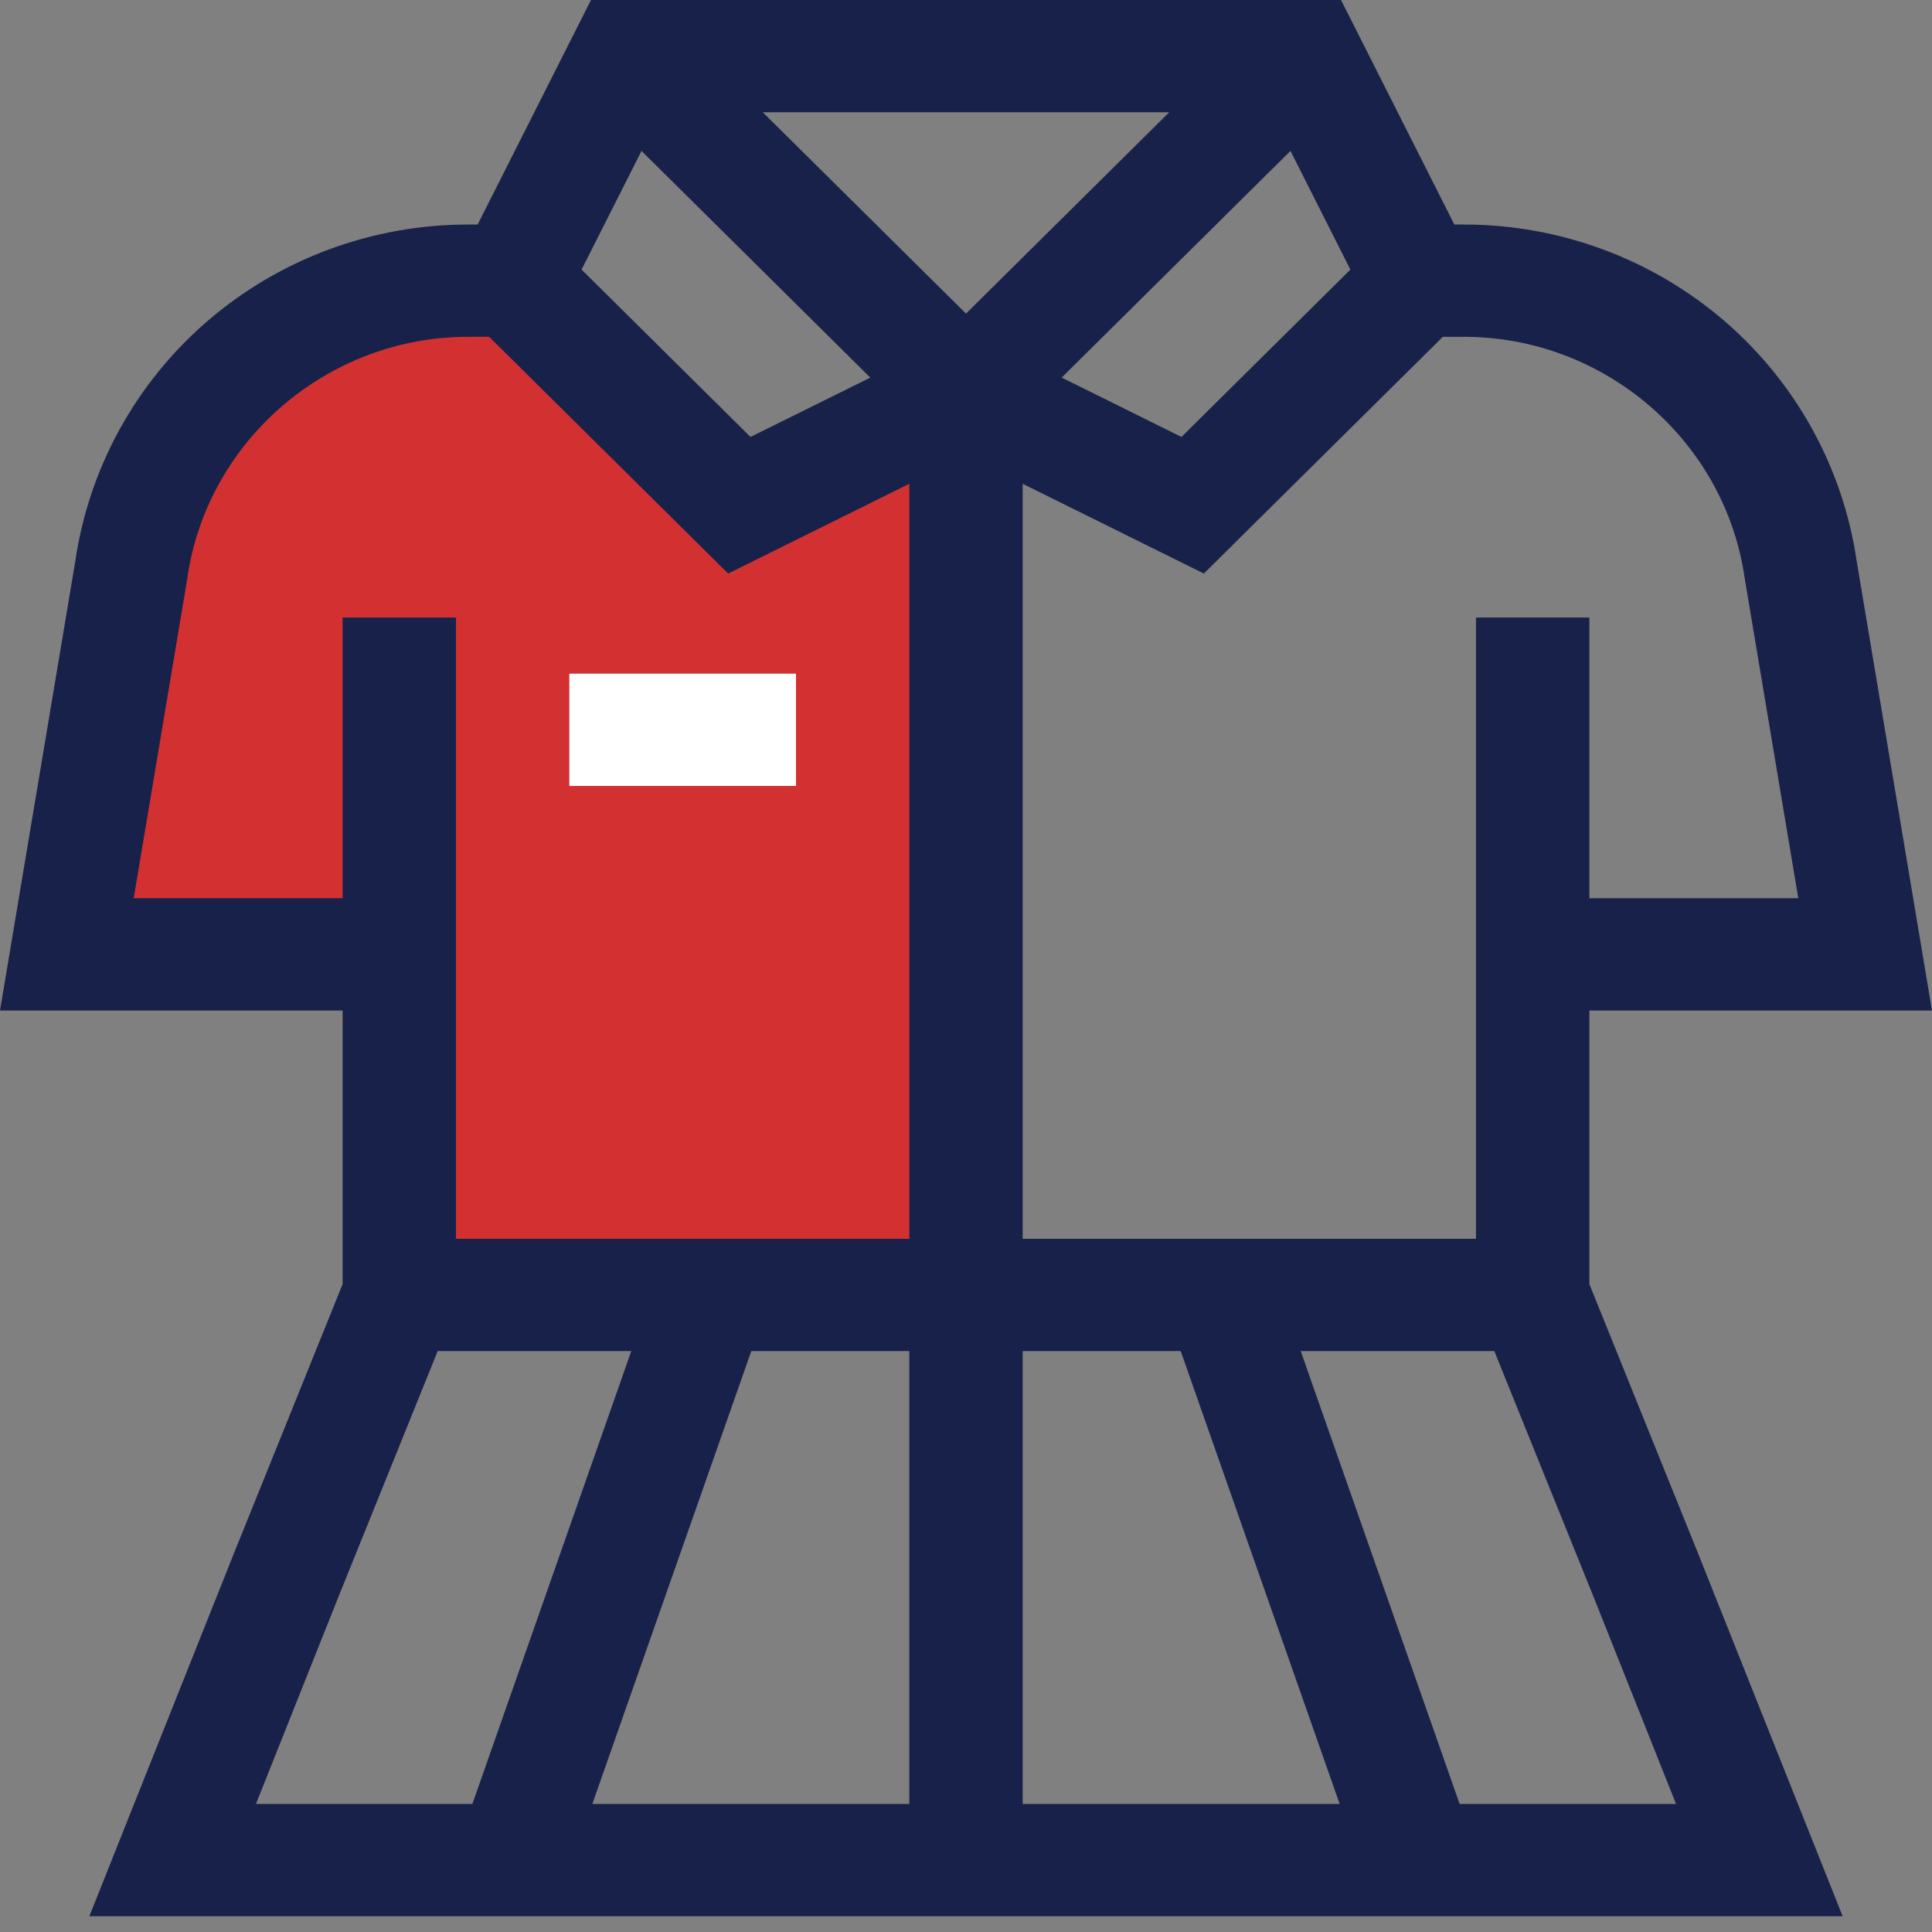
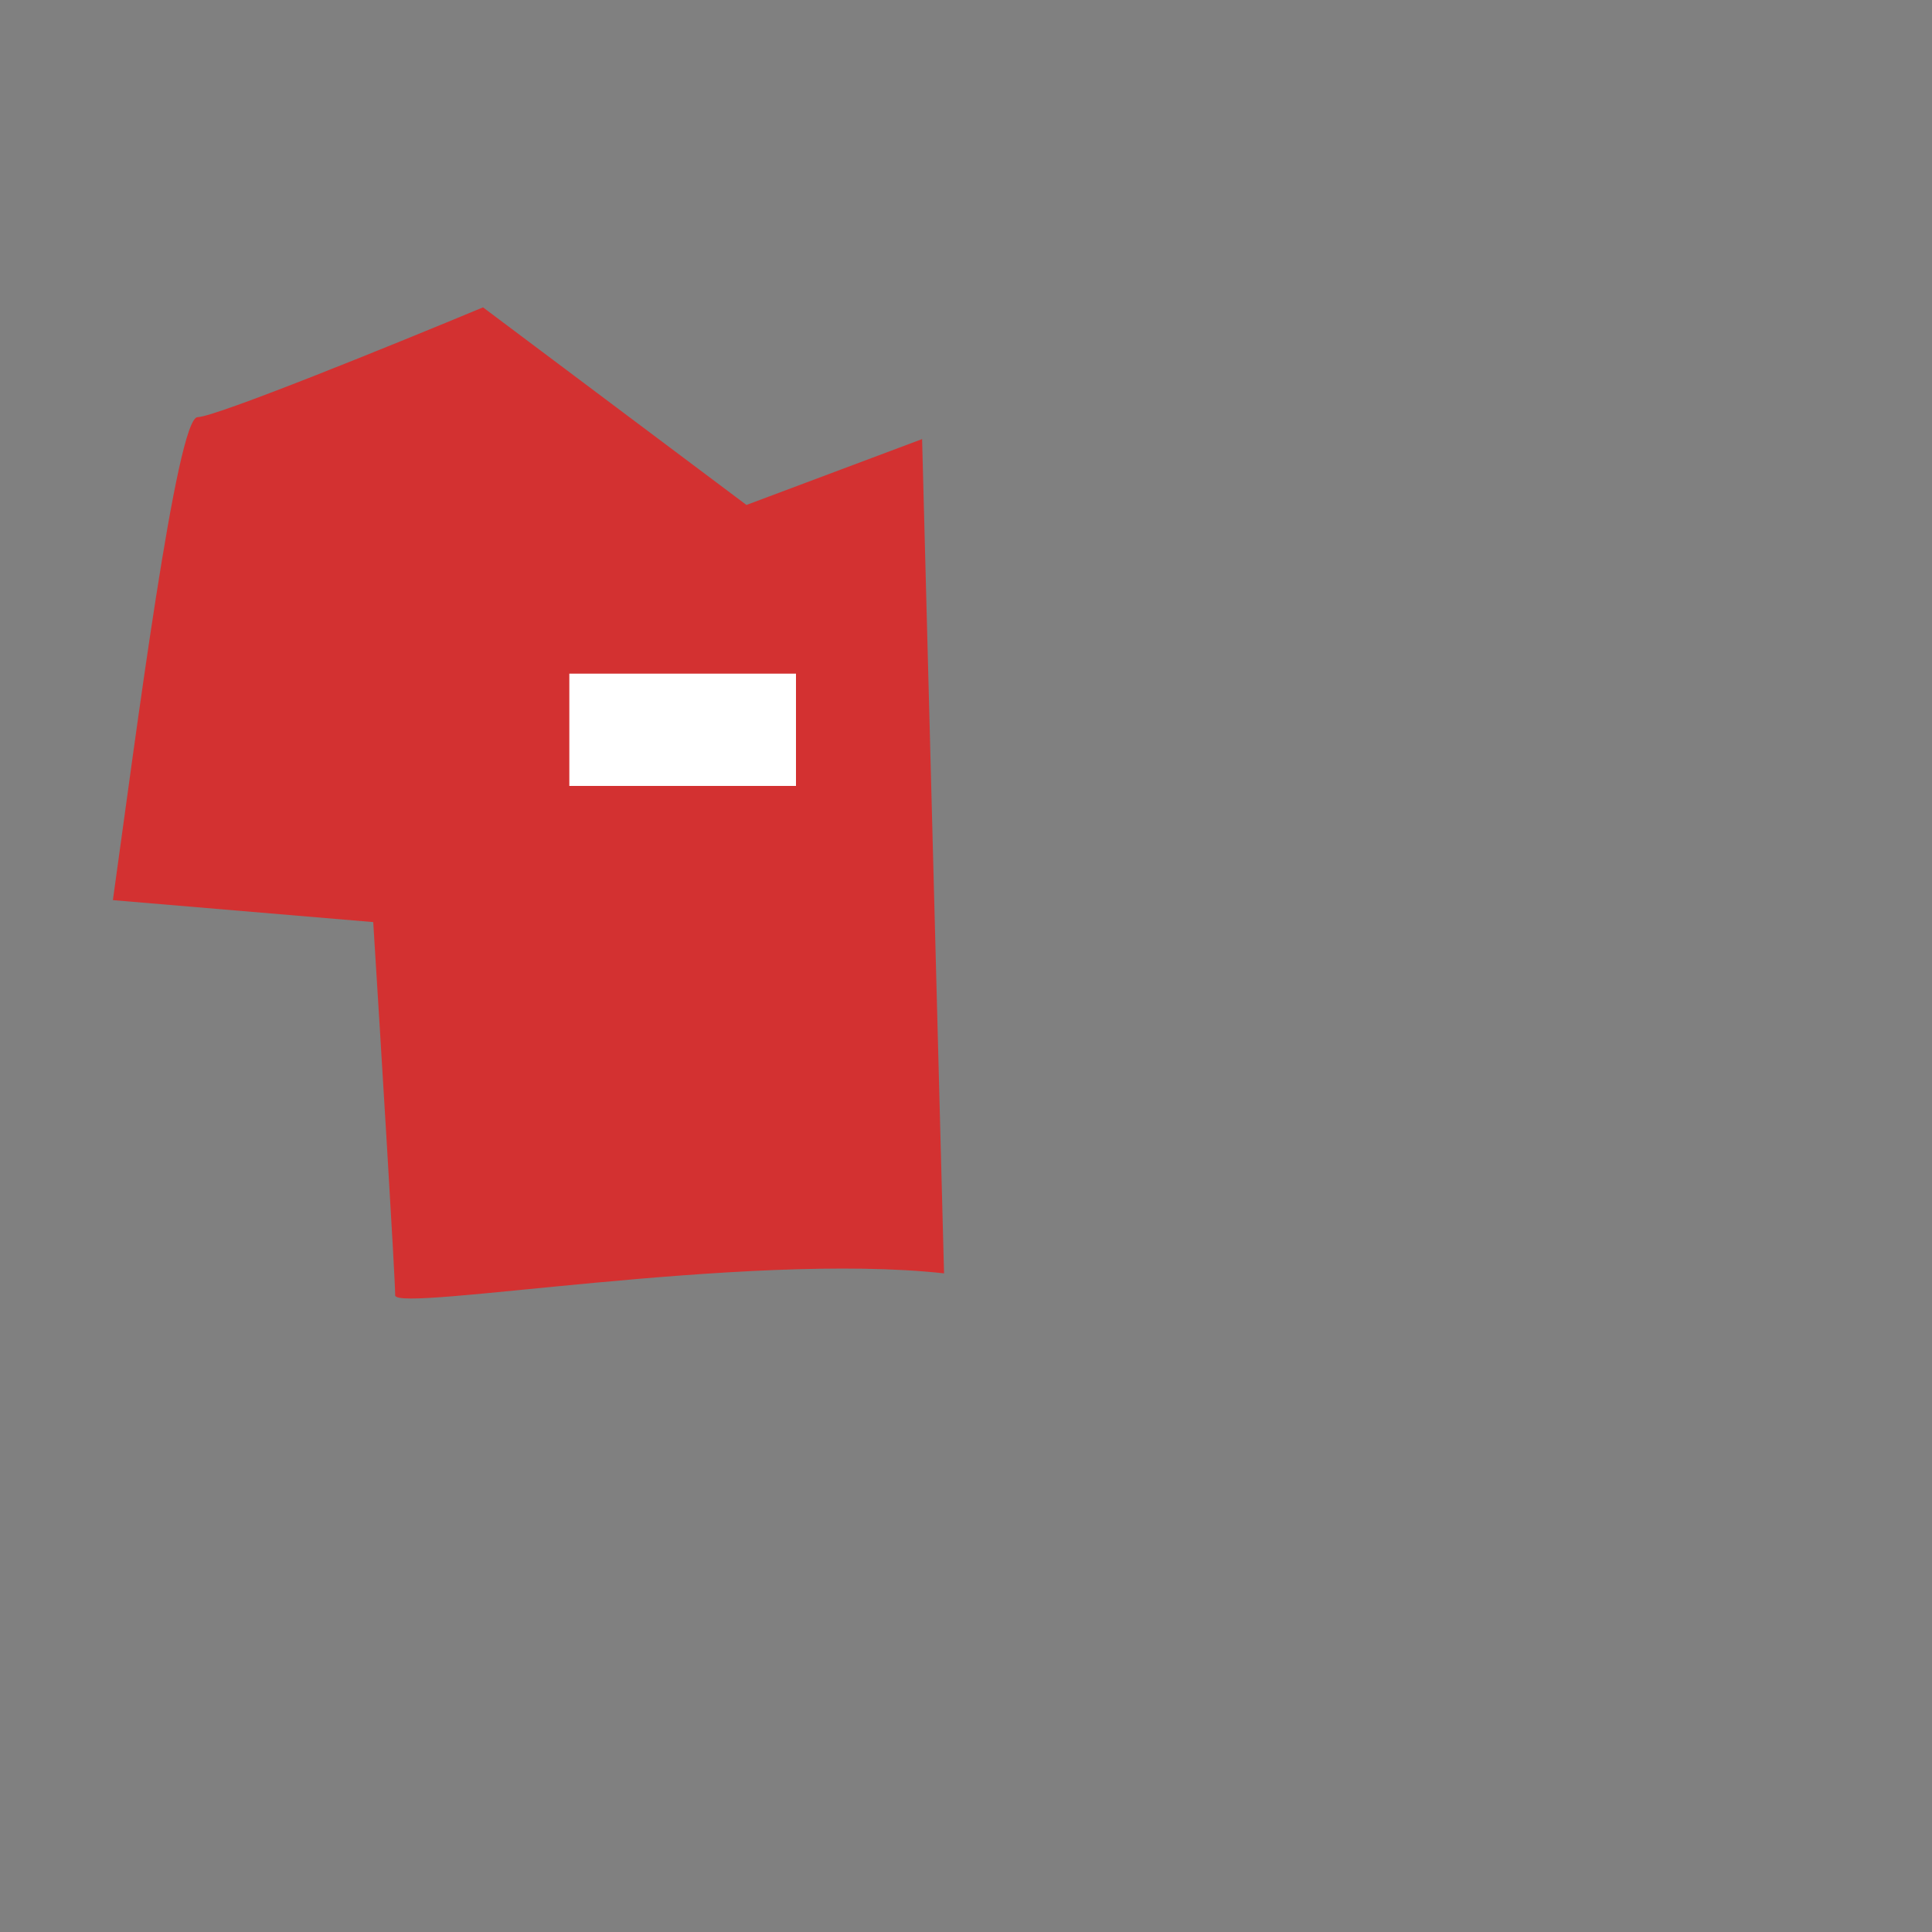
<svg xmlns="http://www.w3.org/2000/svg" width="44" height="44" viewBox="0 0 44 44" fill="none">
  <rect x="0" y="0" width="44" height="44" fill="#808080" stroke="none" />
  <path d="M11 7C9 7.833 4.9 9.5 4.5 9.5C4.023 9.5 3.089 16.794 2.571 20.5L8.5 21C8.667 23.667 9 29.1 9 29.5C9 29.9 17 28.5 21.5 29L21 10L17 11.5L11 7Z" fill="#D33131" />
-   <path d="M36.197 29.245V23.014H44L42.287 12.793C41.979 10.664 40.907 8.716 39.268 7.306C37.624 5.893 35.521 5.114 33.344 5.114H33.122L30.541 0H13.459L10.878 5.114H10.655C8.479 5.114 6.376 5.893 4.732 7.306C3.093 8.716 2.021 10.664 1.713 12.793L0 23.014H7.803V29.245L5.312 35.415L2.035 43.641H41.965L38.685 35.409L36.197 29.245ZM33.344 7.671C36.539 7.671 39.285 10.034 39.734 13.167L40.955 20.456H36.197V14.064H33.615V28.213H23.291V11.018L27.417 13.062L32.859 7.671H33.344ZM30.754 6.14L26.907 9.951L24.179 8.599L29.39 3.437L30.754 6.14ZM14.61 3.437L19.821 8.6L17.092 9.951L13.245 6.14L14.61 3.437ZM5.829 41.084L7.711 36.359L9.968 30.77H14.377L10.758 41.084H5.829ZM20.709 41.084H13.49L17.11 30.77H20.709V41.084ZM20.709 28.213H10.385V14.064H7.803V20.456H3.045L4.262 13.197L4.266 13.167C4.714 10.034 7.461 7.671 10.655 7.671H11.141L16.583 13.062L20.709 11.018V28.213ZM17.372 2.557H26.628L22 7.142L17.372 2.557ZM23.291 41.084V30.77H26.89L30.51 41.084H23.291ZM33.242 41.084L29.623 30.77H34.032L36.287 36.354L38.171 41.084H33.242Z" fill="#182149" />
-   <path d="M18.128 15.342H12.966V17.899H18.128V15.342Z" fill="white" />
+   <path d="M18.128 15.342H12.966V17.899H18.128Z" fill="white" />
</svg>